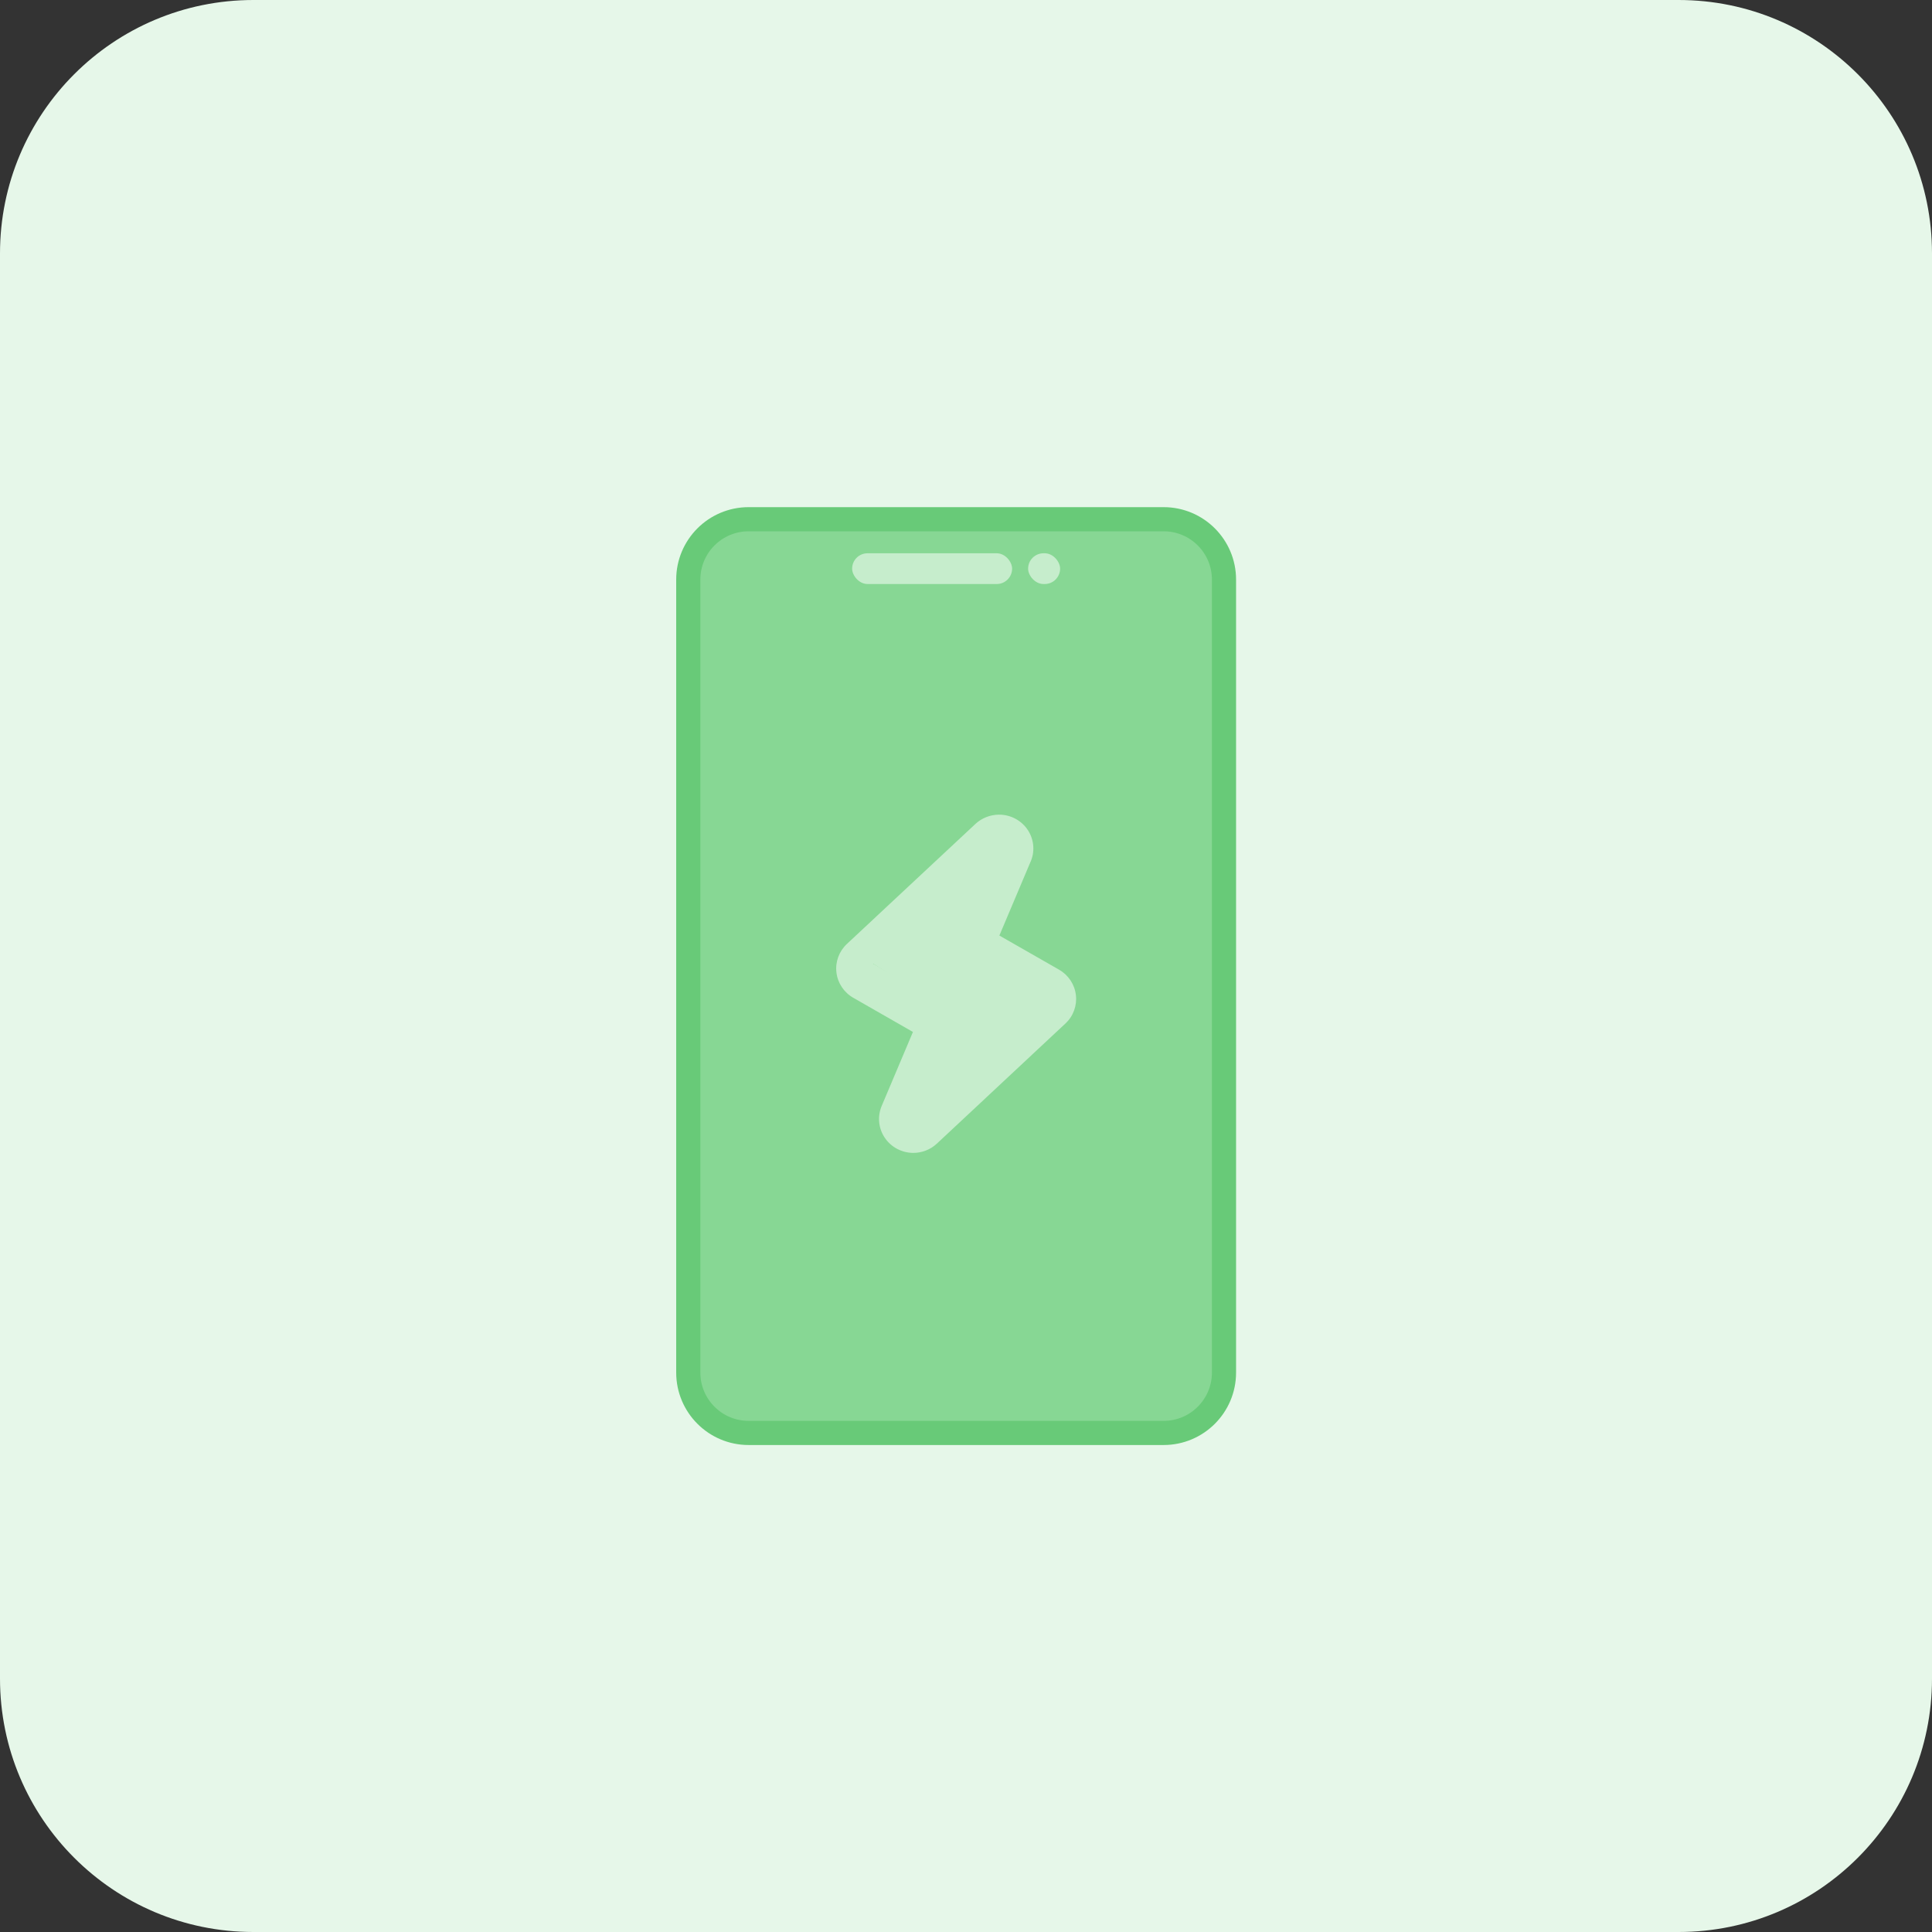
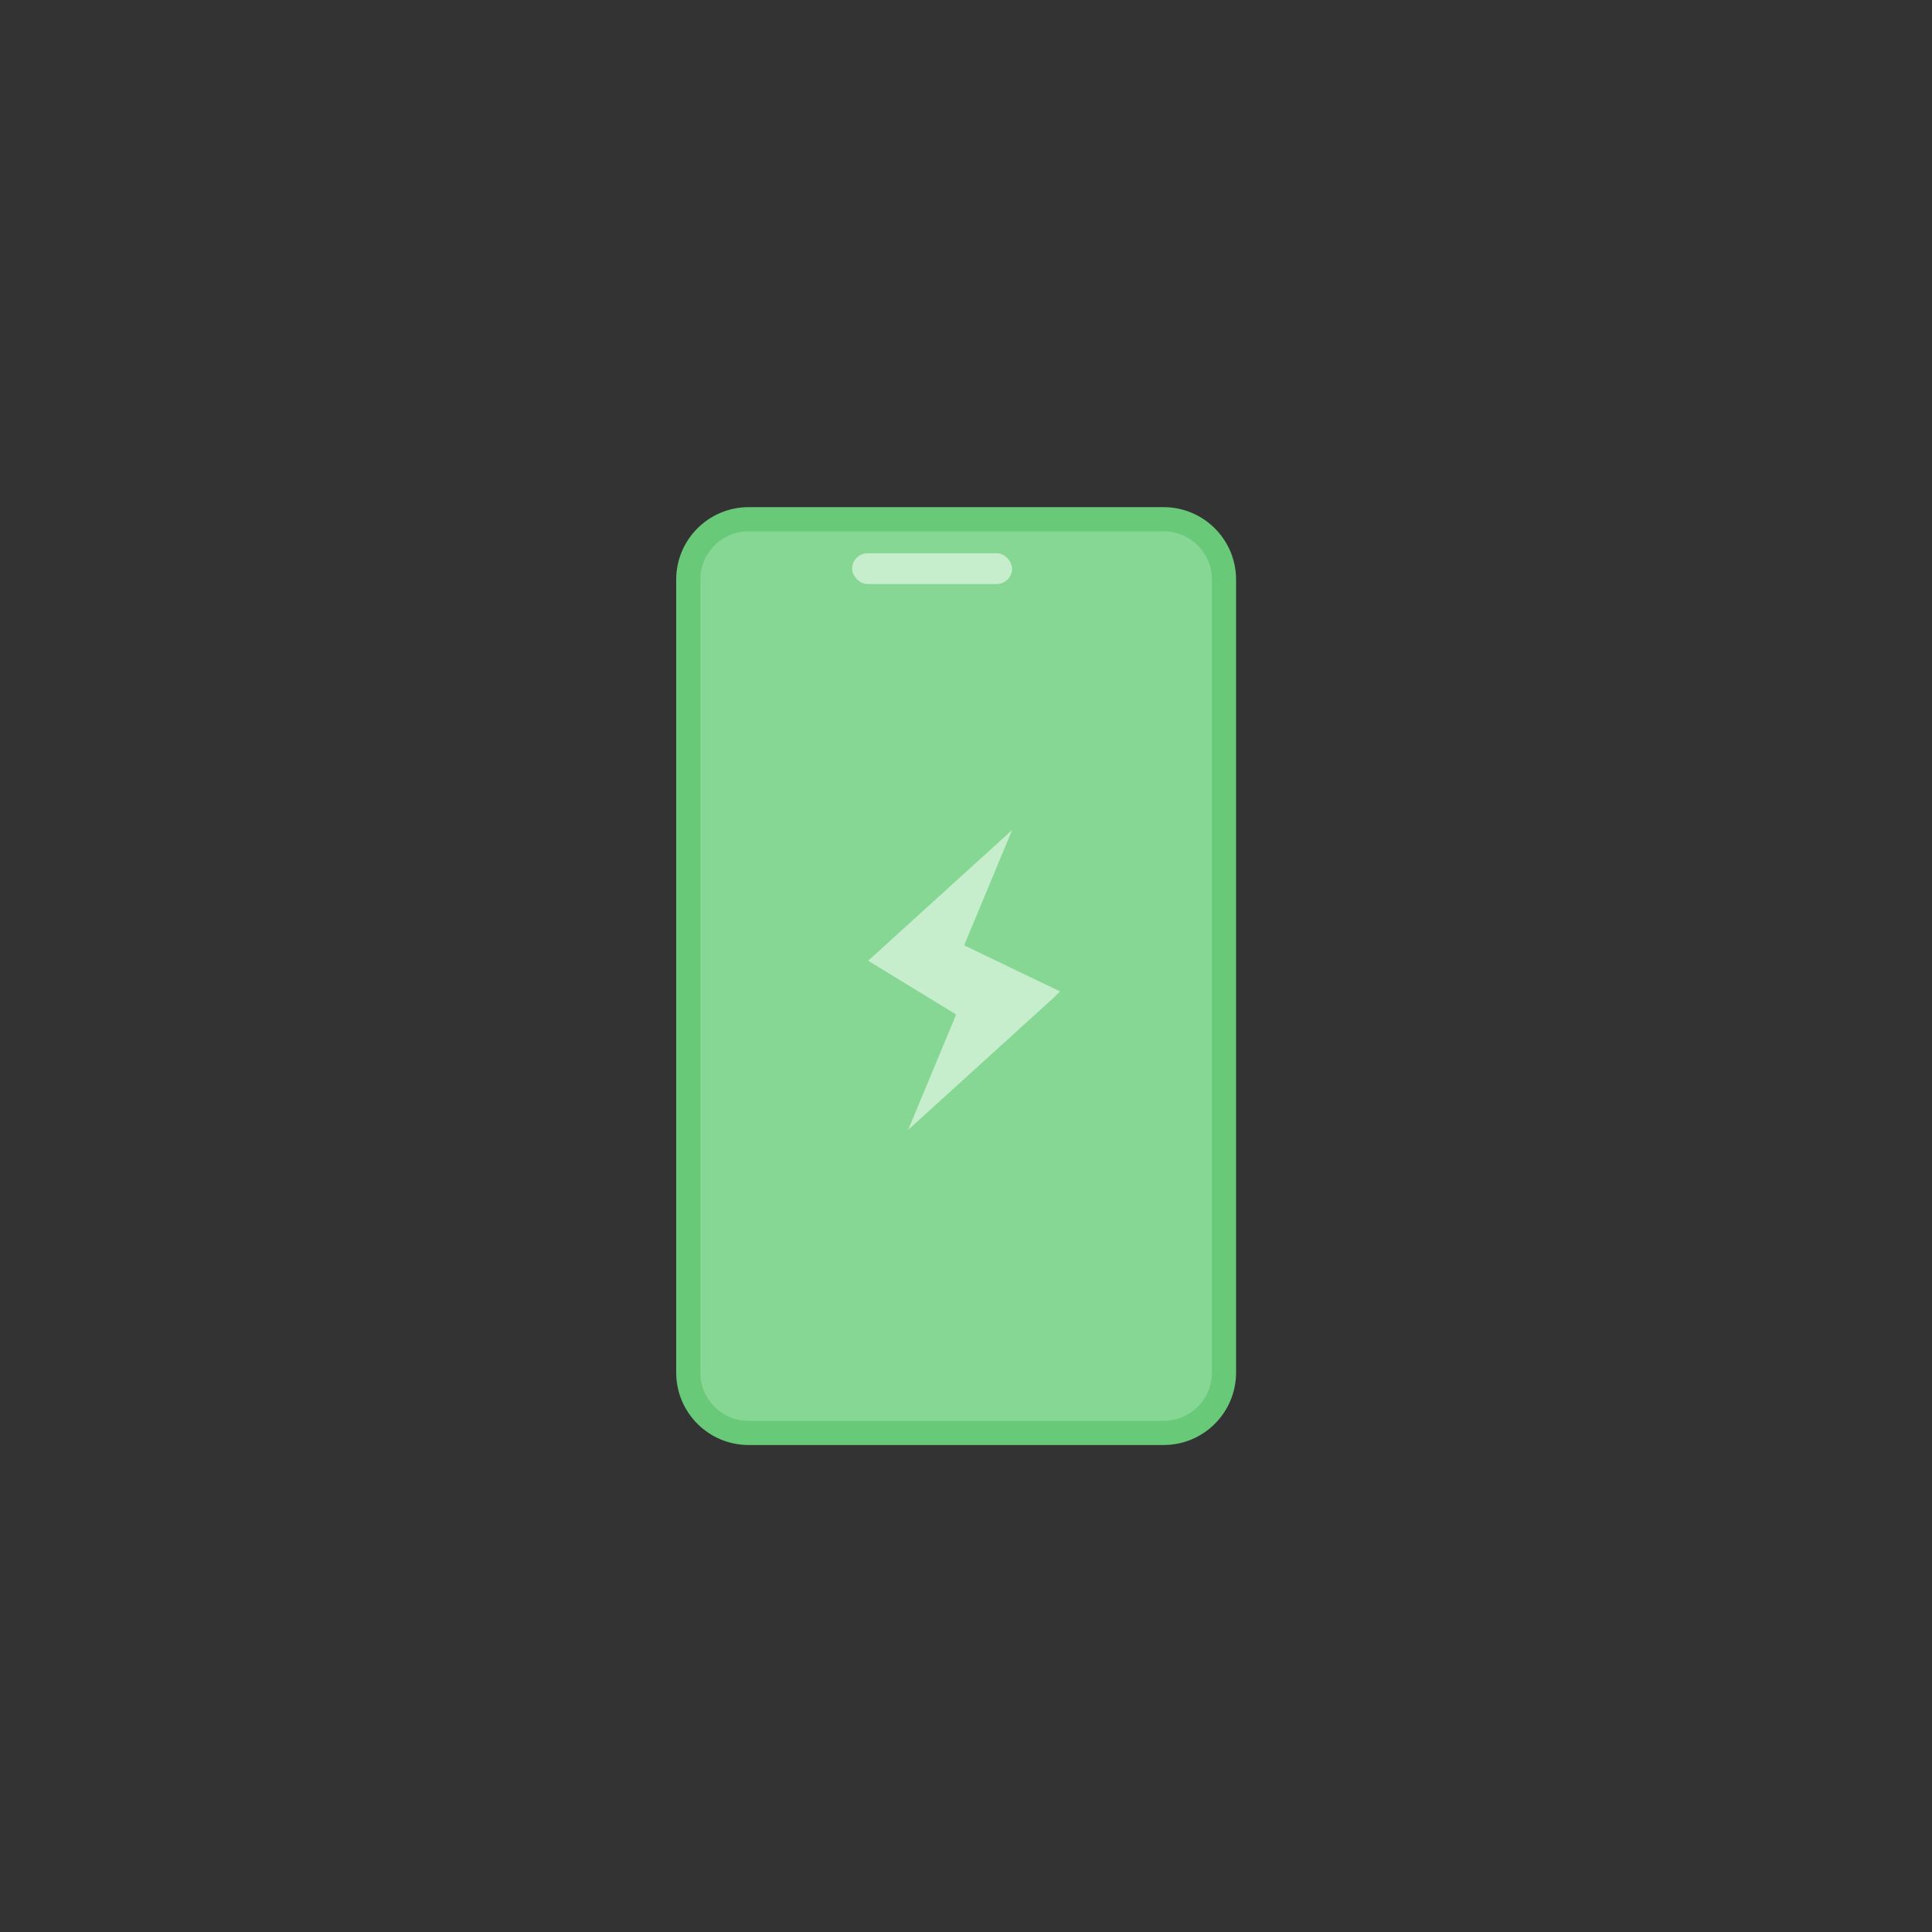
<svg xmlns="http://www.w3.org/2000/svg" width="80" height="80" viewBox="0 0 80 80" fill="none">
  <rect x="0" y="0" width="80" height="80" fill="#333333" stroke="none" />
-   <path d="M69.508 0H10.492C4.697 0 0 4.697 0 10.492V69.508C0 75.303 4.697 80 10.492 80H69.508C75.303 80 80 75.303 80 69.508V10.492C80 4.697 75.303 0 69.508 0Z" fill="#E6F7E9" />
  <path d="M28.5 24C28.5 22.619 29.619 21.5 31 21.5H48.183C49.563 21.5 50.683 22.619 50.683 24V56.835C50.683 58.216 49.563 59.335 48.183 59.335H31C29.619 59.335 28.5 58.216 28.5 56.835V24Z" fill="#87D794" stroke="#68CA78" />
-   <path d="M41.599 34.868L39.784 39.127L43.414 41.184L37.969 46.224L39.784 41.966L36.154 39.908L41.599 34.868ZM41.368 33.733C41.004 33.734 40.654 33.872 40.389 34.118L35.068 39.087C34.743 39.391 34.582 39.828 34.635 40.267C34.686 40.706 34.945 41.095 35.332 41.316L37.803 42.731L36.507 45.799C36.326 46.231 36.374 46.725 36.638 47.114C36.901 47.504 37.344 47.738 37.818 47.739C38.172 47.739 38.523 47.608 38.794 47.355L44.117 42.381C44.443 42.078 44.603 41.64 44.55 41.201C44.499 40.763 44.24 40.374 43.853 40.152L41.382 38.739L42.652 35.733C42.861 35.299 42.829 34.79 42.569 34.384C42.308 33.978 41.855 33.732 41.368 33.733Z" fill="#C6EDCC" />
  <path d="M35.949 39.781L41.91 34.369L39.923 39.144L43.898 41.054L43.566 41.372L37.605 46.784L39.592 42.009L35.949 39.781Z" fill="#C6EDCC" />
  <rect x="35.285" y="22.91" width="6.624" height="1.273" rx="0.637" fill="#C6EDCC" />
-   <rect x="42.572" y="22.91" width="1.325" height="1.273" rx="0.637" fill="#C6EDCC" />
</svg>